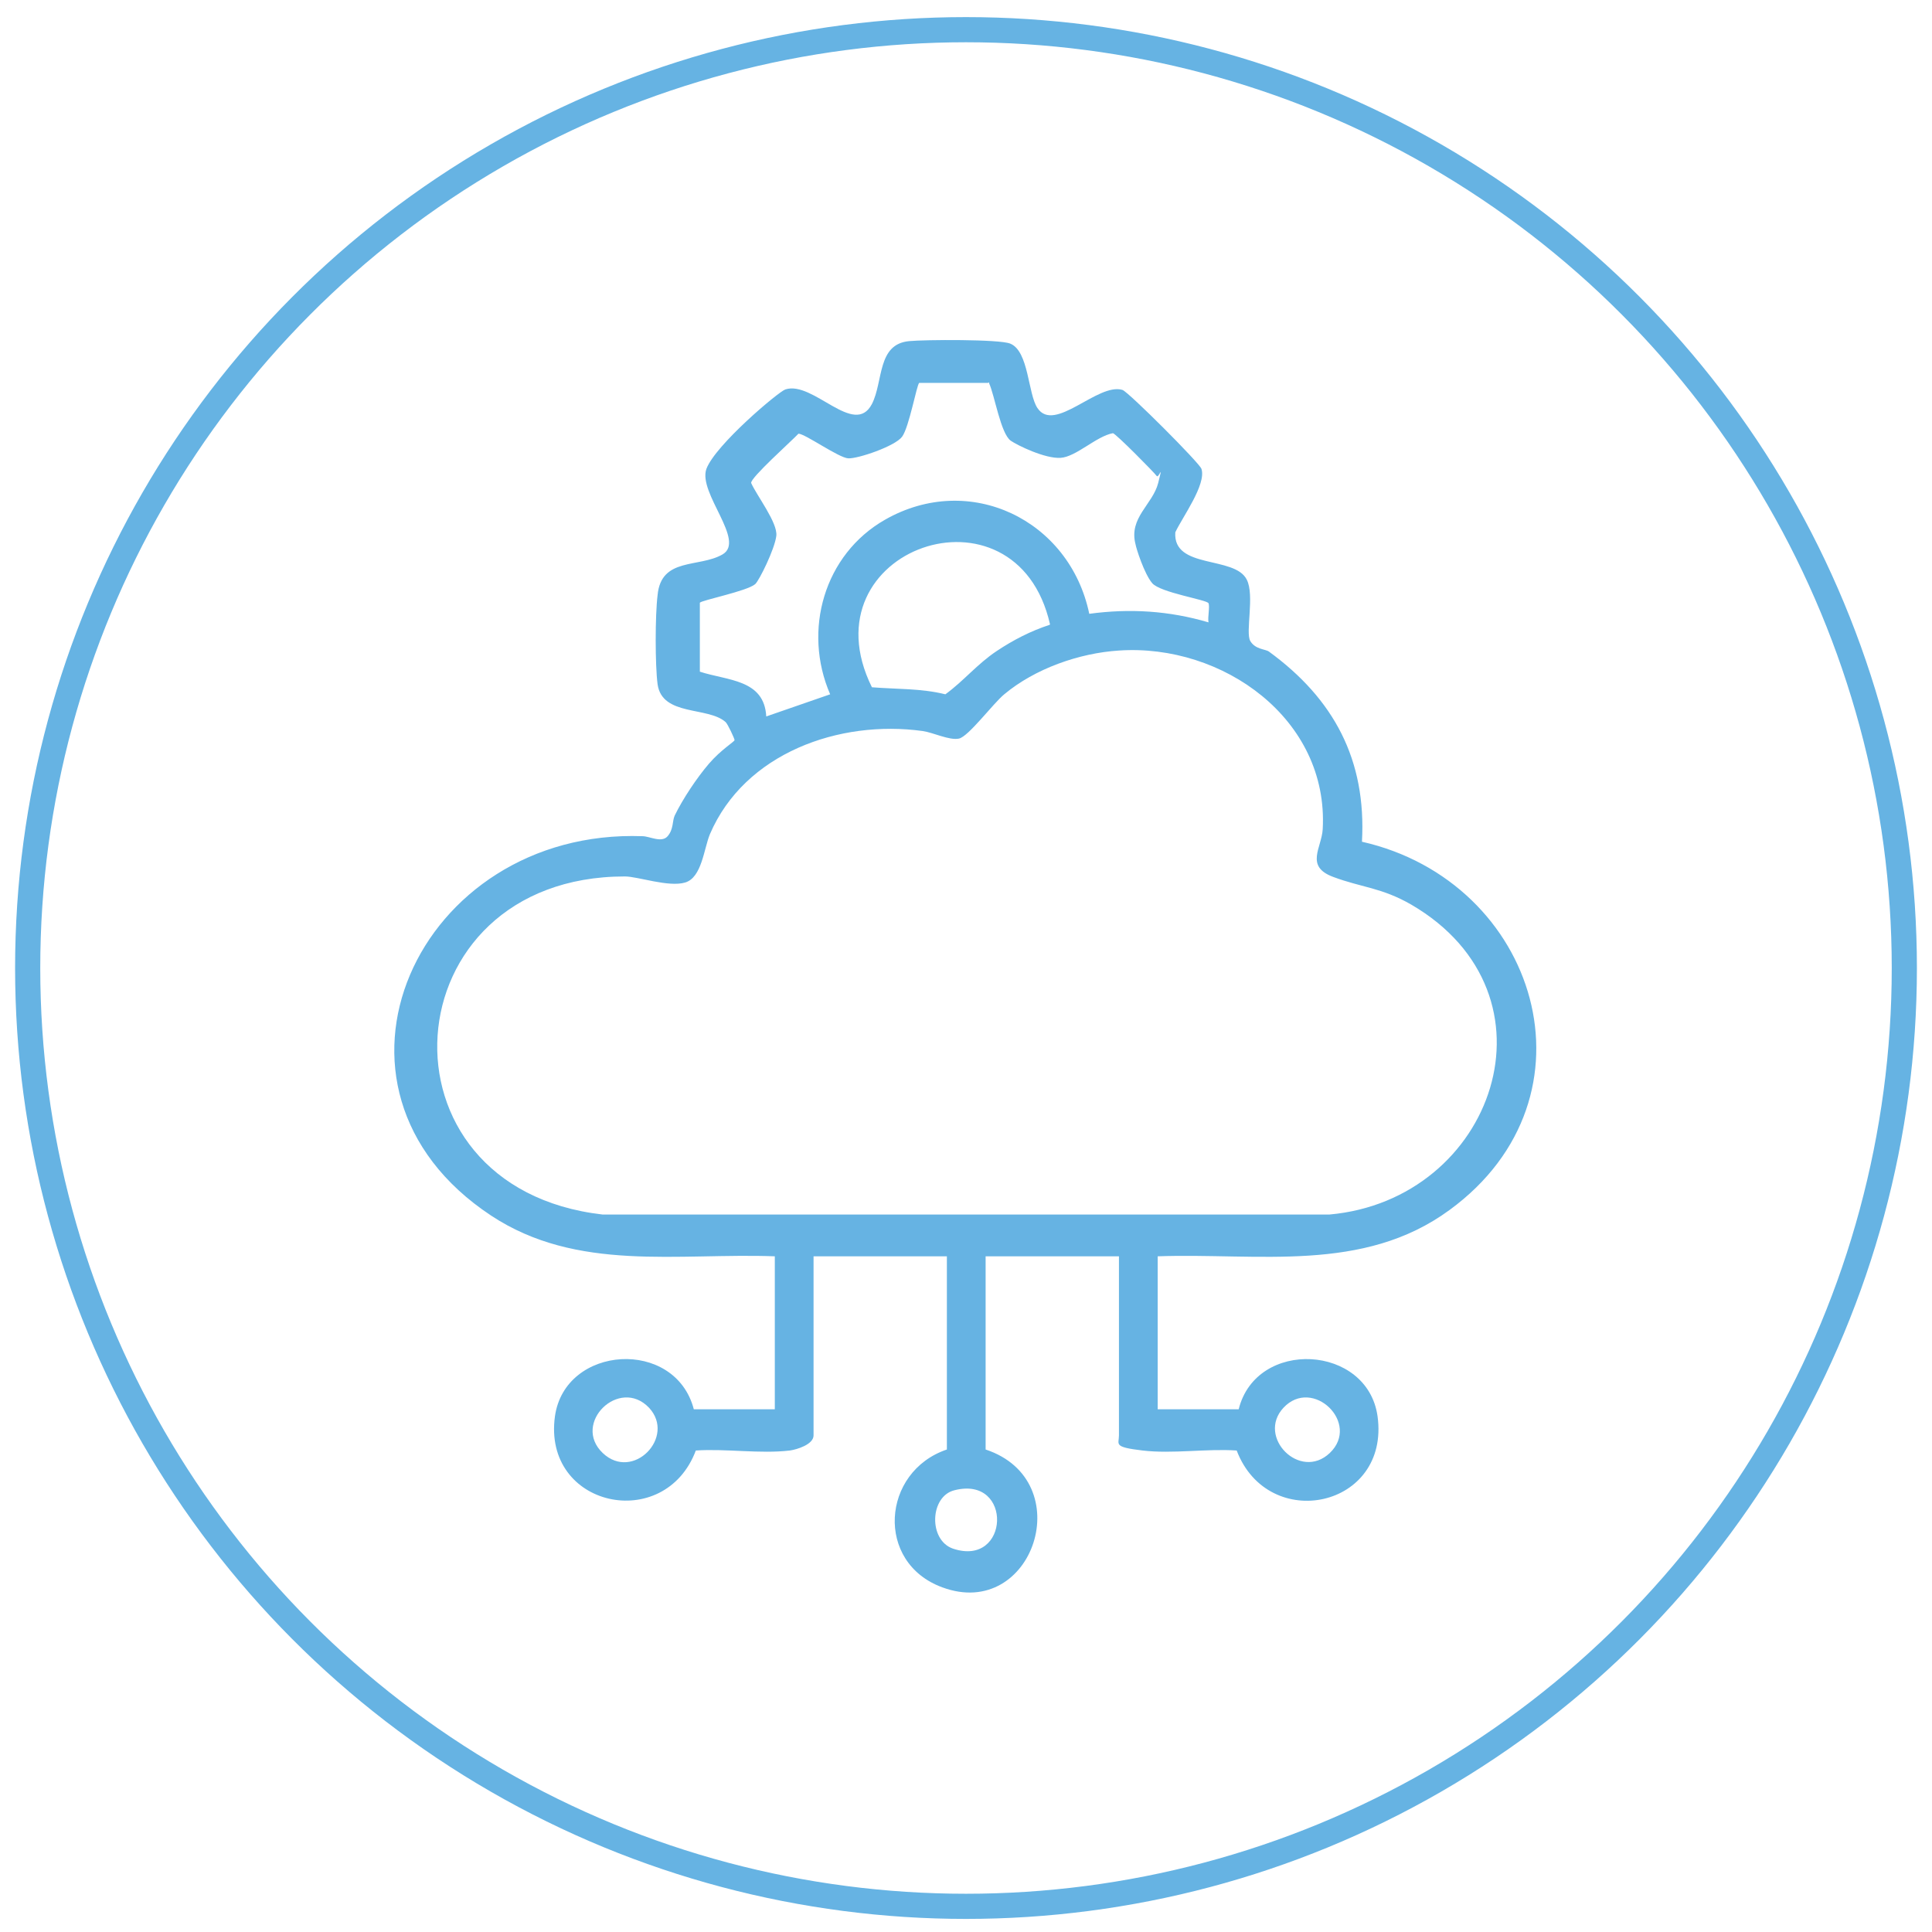
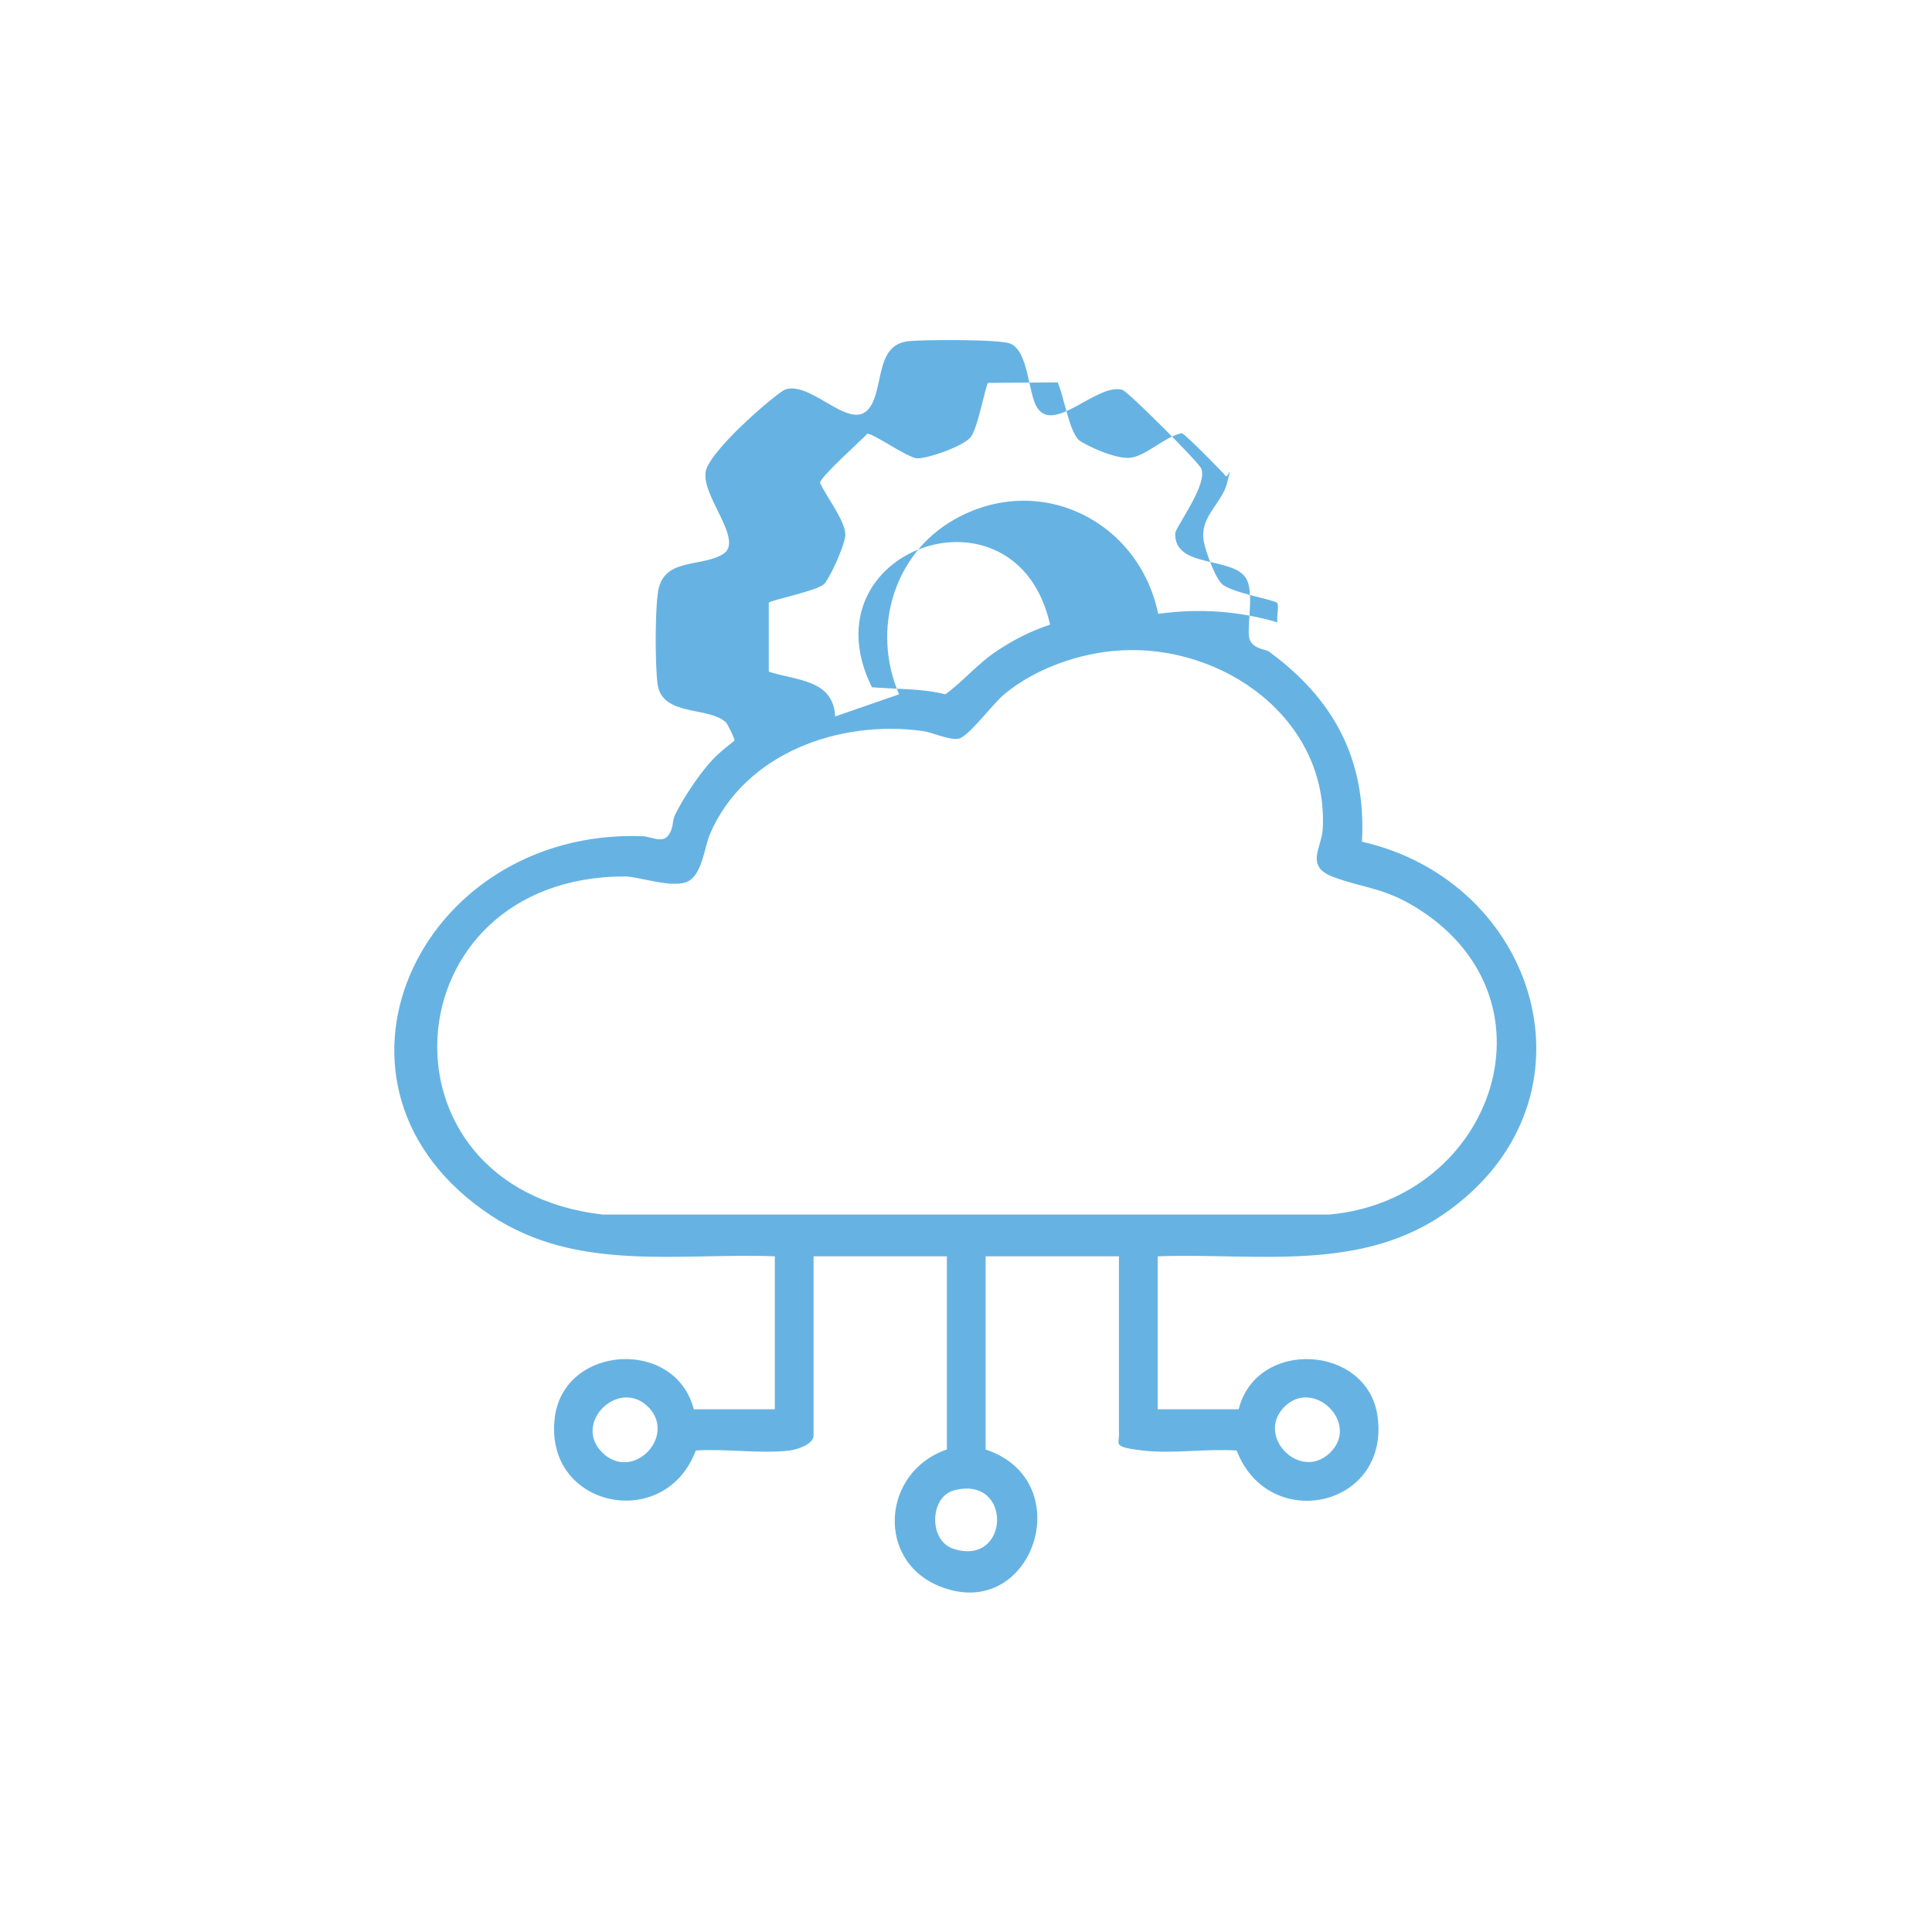
<svg xmlns="http://www.w3.org/2000/svg" id="Layer_1" version="1.1" viewBox="0 0 384 384">
  <defs>
    <style>
      .st0 {
        fill: #66b3e3;
      }

      .st1 {
        fill: none;
        stroke: #66b3e3;
        stroke-miterlimit: 10;
        stroke-width: 5px;
      }
    </style>
  </defs>
-   <path class="st0" d="M154,249.7c-19.3-.7-39.3,3.2-56.4-8.1-38.4-25.4-14.6-77,30.1-75.4,1.4,0,3.8,1.4,5,0s.9-3,1.4-4.1c1.6-3.3,4.4-7.5,6.8-10.3s5.1-4.4,5.1-4.7-1.4-3.3-1.8-3.6c-3.5-3.1-12.6-1.1-13.5-7.5-.5-3.8-.5-13.7,0-17.7.7-7.6,8.2-5.4,12.9-8.1s-4.9-12.2-3.2-17c1.8-4.8,14.4-15.4,15.7-15.8,5.5-1.8,13.7,9.6,17.2,2.9,2.3-4.5,1-11.9,7.4-12.5,3-.3,18-.4,20.1.5,3.7,1.5,3.5,10,5.4,12.8,3.4,5.1,12-5.1,16.9-3.6,1.2.4,15.4,14.6,15.7,15.7,1,3.1-3.8,9.6-5.2,12.6-.5,7.4,11.8,4.6,14.2,9.4,1.6,3.1-.3,10.5.7,12.2s3,1.6,3.7,2.1c12.9,9.4,19.4,21.5,18.5,37.8,34.9,7.9,48.2,50.7,17.4,73.2-17.2,12.6-38,8.5-58,9.2v30.4h16.1c3.5-14.1,25.6-12.9,27.6,1.4,2.5,18.2-21.7,23.3-28,6.8-6-.4-12.8.7-18.7,0-5.9-.7-4.7-1.2-4.7-3v-35.6h-26.5v38.4c18.7,6.2,9.5,34.1-8.6,27.4-13.4-4.9-12.1-23,.9-27.4v-38.4h-26.5v35.6c0,1.8-3.3,2.8-4.7,3-5.9.7-12.7-.4-18.7,0-6.2,16.5-30.5,11.3-28-6.8,2-14.2,23.9-15.6,27.6-1.4h16.1v-30.4h-.1ZM196.4,76.1h-13.7c-.5.4-2,8.8-3.4,10.7s-8.8,4.4-10.7,4.3-8.6-4.9-9.9-4.9c-1.3,1.4-9.6,8.8-9.4,9.8,1.1,2.5,5.3,7.9,5,10.5s-3.4,8.9-4.2,9.6c-1.6,1.4-10.7,3.2-11,3.7v13.7c5.5,1.8,12.8,1.5,13.2,8.9l12.7-4.4c-5.5-12.7-1.2-27.8,10.9-34.7,16.8-9.6,36.7,0,40.6,18.7,8.1-1.1,15.9-.6,23.7,1.7-.2-1,.3-3.1,0-3.8s-9.6-2.1-11.2-4-3.2-7-3.3-7.7c-1.4-5.3,3.4-7.9,4.5-12.2s.1-.8-.3-1.4-8.1-8.4-8.7-8.5c-3.3.6-7.3,4.7-10.4,4.9s-8.6-2.5-9.9-3.4c-2-1.4-3.2-9-4.3-11.4v-.2ZM208.7,124.1c-6.7-29.7-49-15-35.4,12.5,4.9.4,9.8.2,14.6,1.4,3.7-2.7,6.3-6,10.2-8.6,3.3-2.2,6.8-4,10.5-5.2h0ZM222.4,129.3c-7.9.5-16.7,3.6-22.8,8.7-2.2,1.8-7.1,8.4-9,8.8s-5.1-1.2-7.2-1.5c-16.6-2.3-35.4,4.4-42.3,20.5-1.2,2.9-1.6,8.6-4.9,9.6s-9.4-1.2-12-1.2c-46.8,0-51,61.9-4.4,67.2h144.4c32.8-2.9,47-43.7,16.3-61.6-5.9-3.4-9.9-3.4-15.5-5.5-5.7-2.1-2.3-5.8-2.1-9.5,1.2-21.9-19.9-36.9-40.5-35.5ZM119.8,288.8c6,5.7,14.6-3.2,9.2-9-5.9-6.2-15.4,3.1-9.2,9ZM264.3,288.8c6.2-5.9-3.4-15.2-9.2-9-5.4,5.8,3.3,14.6,9.2,9ZM189.7,296.2c-4.9,1.2-5.2,9.9-.3,11.6,11.3,3.8,12-14.6.3-11.6Z" />
-   <circle class="st1" cx="192" cy="192.4" r="186.5" />
+   <path class="st0" d="M154,249.7c-19.3-.7-39.3,3.2-56.4-8.1-38.4-25.4-14.6-77,30.1-75.4,1.4,0,3.8,1.4,5,0s.9-3,1.4-4.1c1.6-3.3,4.4-7.5,6.8-10.3s5.1-4.4,5.1-4.7-1.4-3.3-1.8-3.6c-3.5-3.1-12.6-1.1-13.5-7.5-.5-3.8-.5-13.7,0-17.7.7-7.6,8.2-5.4,12.9-8.1s-4.9-12.2-3.2-17c1.8-4.8,14.4-15.4,15.7-15.8,5.5-1.8,13.7,9.6,17.2,2.9,2.3-4.5,1-11.9,7.4-12.5,3-.3,18-.4,20.1.5,3.7,1.5,3.5,10,5.4,12.8,3.4,5.1,12-5.1,16.9-3.6,1.2.4,15.4,14.6,15.7,15.7,1,3.1-3.8,9.6-5.2,12.6-.5,7.4,11.8,4.6,14.2,9.4,1.6,3.1-.3,10.5.7,12.2s3,1.6,3.7,2.1c12.9,9.4,19.4,21.5,18.5,37.8,34.9,7.9,48.2,50.7,17.4,73.2-17.2,12.6-38,8.5-58,9.2v30.4h16.1c3.5-14.1,25.6-12.9,27.6,1.4,2.5,18.2-21.7,23.3-28,6.8-6-.4-12.8.7-18.7,0-5.9-.7-4.7-1.2-4.7-3v-35.6h-26.5v38.4c18.7,6.2,9.5,34.1-8.6,27.4-13.4-4.9-12.1-23,.9-27.4v-38.4h-26.5v35.6c0,1.8-3.3,2.8-4.7,3-5.9.7-12.7-.4-18.7,0-6.2,16.5-30.5,11.3-28-6.8,2-14.2,23.9-15.6,27.6-1.4h16.1v-30.4h-.1ZM196.4,76.1c-.5.4-2,8.8-3.4,10.7s-8.8,4.4-10.7,4.3-8.6-4.9-9.9-4.9c-1.3,1.4-9.6,8.8-9.4,9.8,1.1,2.5,5.3,7.9,5,10.5s-3.4,8.9-4.2,9.6c-1.6,1.4-10.7,3.2-11,3.7v13.7c5.5,1.8,12.8,1.5,13.2,8.9l12.7-4.4c-5.5-12.7-1.2-27.8,10.9-34.7,16.8-9.6,36.7,0,40.6,18.7,8.1-1.1,15.9-.6,23.7,1.7-.2-1,.3-3.1,0-3.8s-9.6-2.1-11.2-4-3.2-7-3.3-7.7c-1.4-5.3,3.4-7.9,4.5-12.2s.1-.8-.3-1.4-8.1-8.4-8.7-8.5c-3.3.6-7.3,4.7-10.4,4.9s-8.6-2.5-9.9-3.4c-2-1.4-3.2-9-4.3-11.4v-.2ZM208.7,124.1c-6.7-29.7-49-15-35.4,12.5,4.9.4,9.8.2,14.6,1.4,3.7-2.7,6.3-6,10.2-8.6,3.3-2.2,6.8-4,10.5-5.2h0ZM222.4,129.3c-7.9.5-16.7,3.6-22.8,8.7-2.2,1.8-7.1,8.4-9,8.8s-5.1-1.2-7.2-1.5c-16.6-2.3-35.4,4.4-42.3,20.5-1.2,2.9-1.6,8.6-4.9,9.6s-9.4-1.2-12-1.2c-46.8,0-51,61.9-4.4,67.2h144.4c32.8-2.9,47-43.7,16.3-61.6-5.9-3.4-9.9-3.4-15.5-5.5-5.7-2.1-2.3-5.8-2.1-9.5,1.2-21.9-19.9-36.9-40.5-35.5ZM119.8,288.8c6,5.7,14.6-3.2,9.2-9-5.9-6.2-15.4,3.1-9.2,9ZM264.3,288.8c6.2-5.9-3.4-15.2-9.2-9-5.4,5.8,3.3,14.6,9.2,9ZM189.7,296.2c-4.9,1.2-5.2,9.9-.3,11.6,11.3,3.8,12-14.6.3-11.6Z" />
</svg>